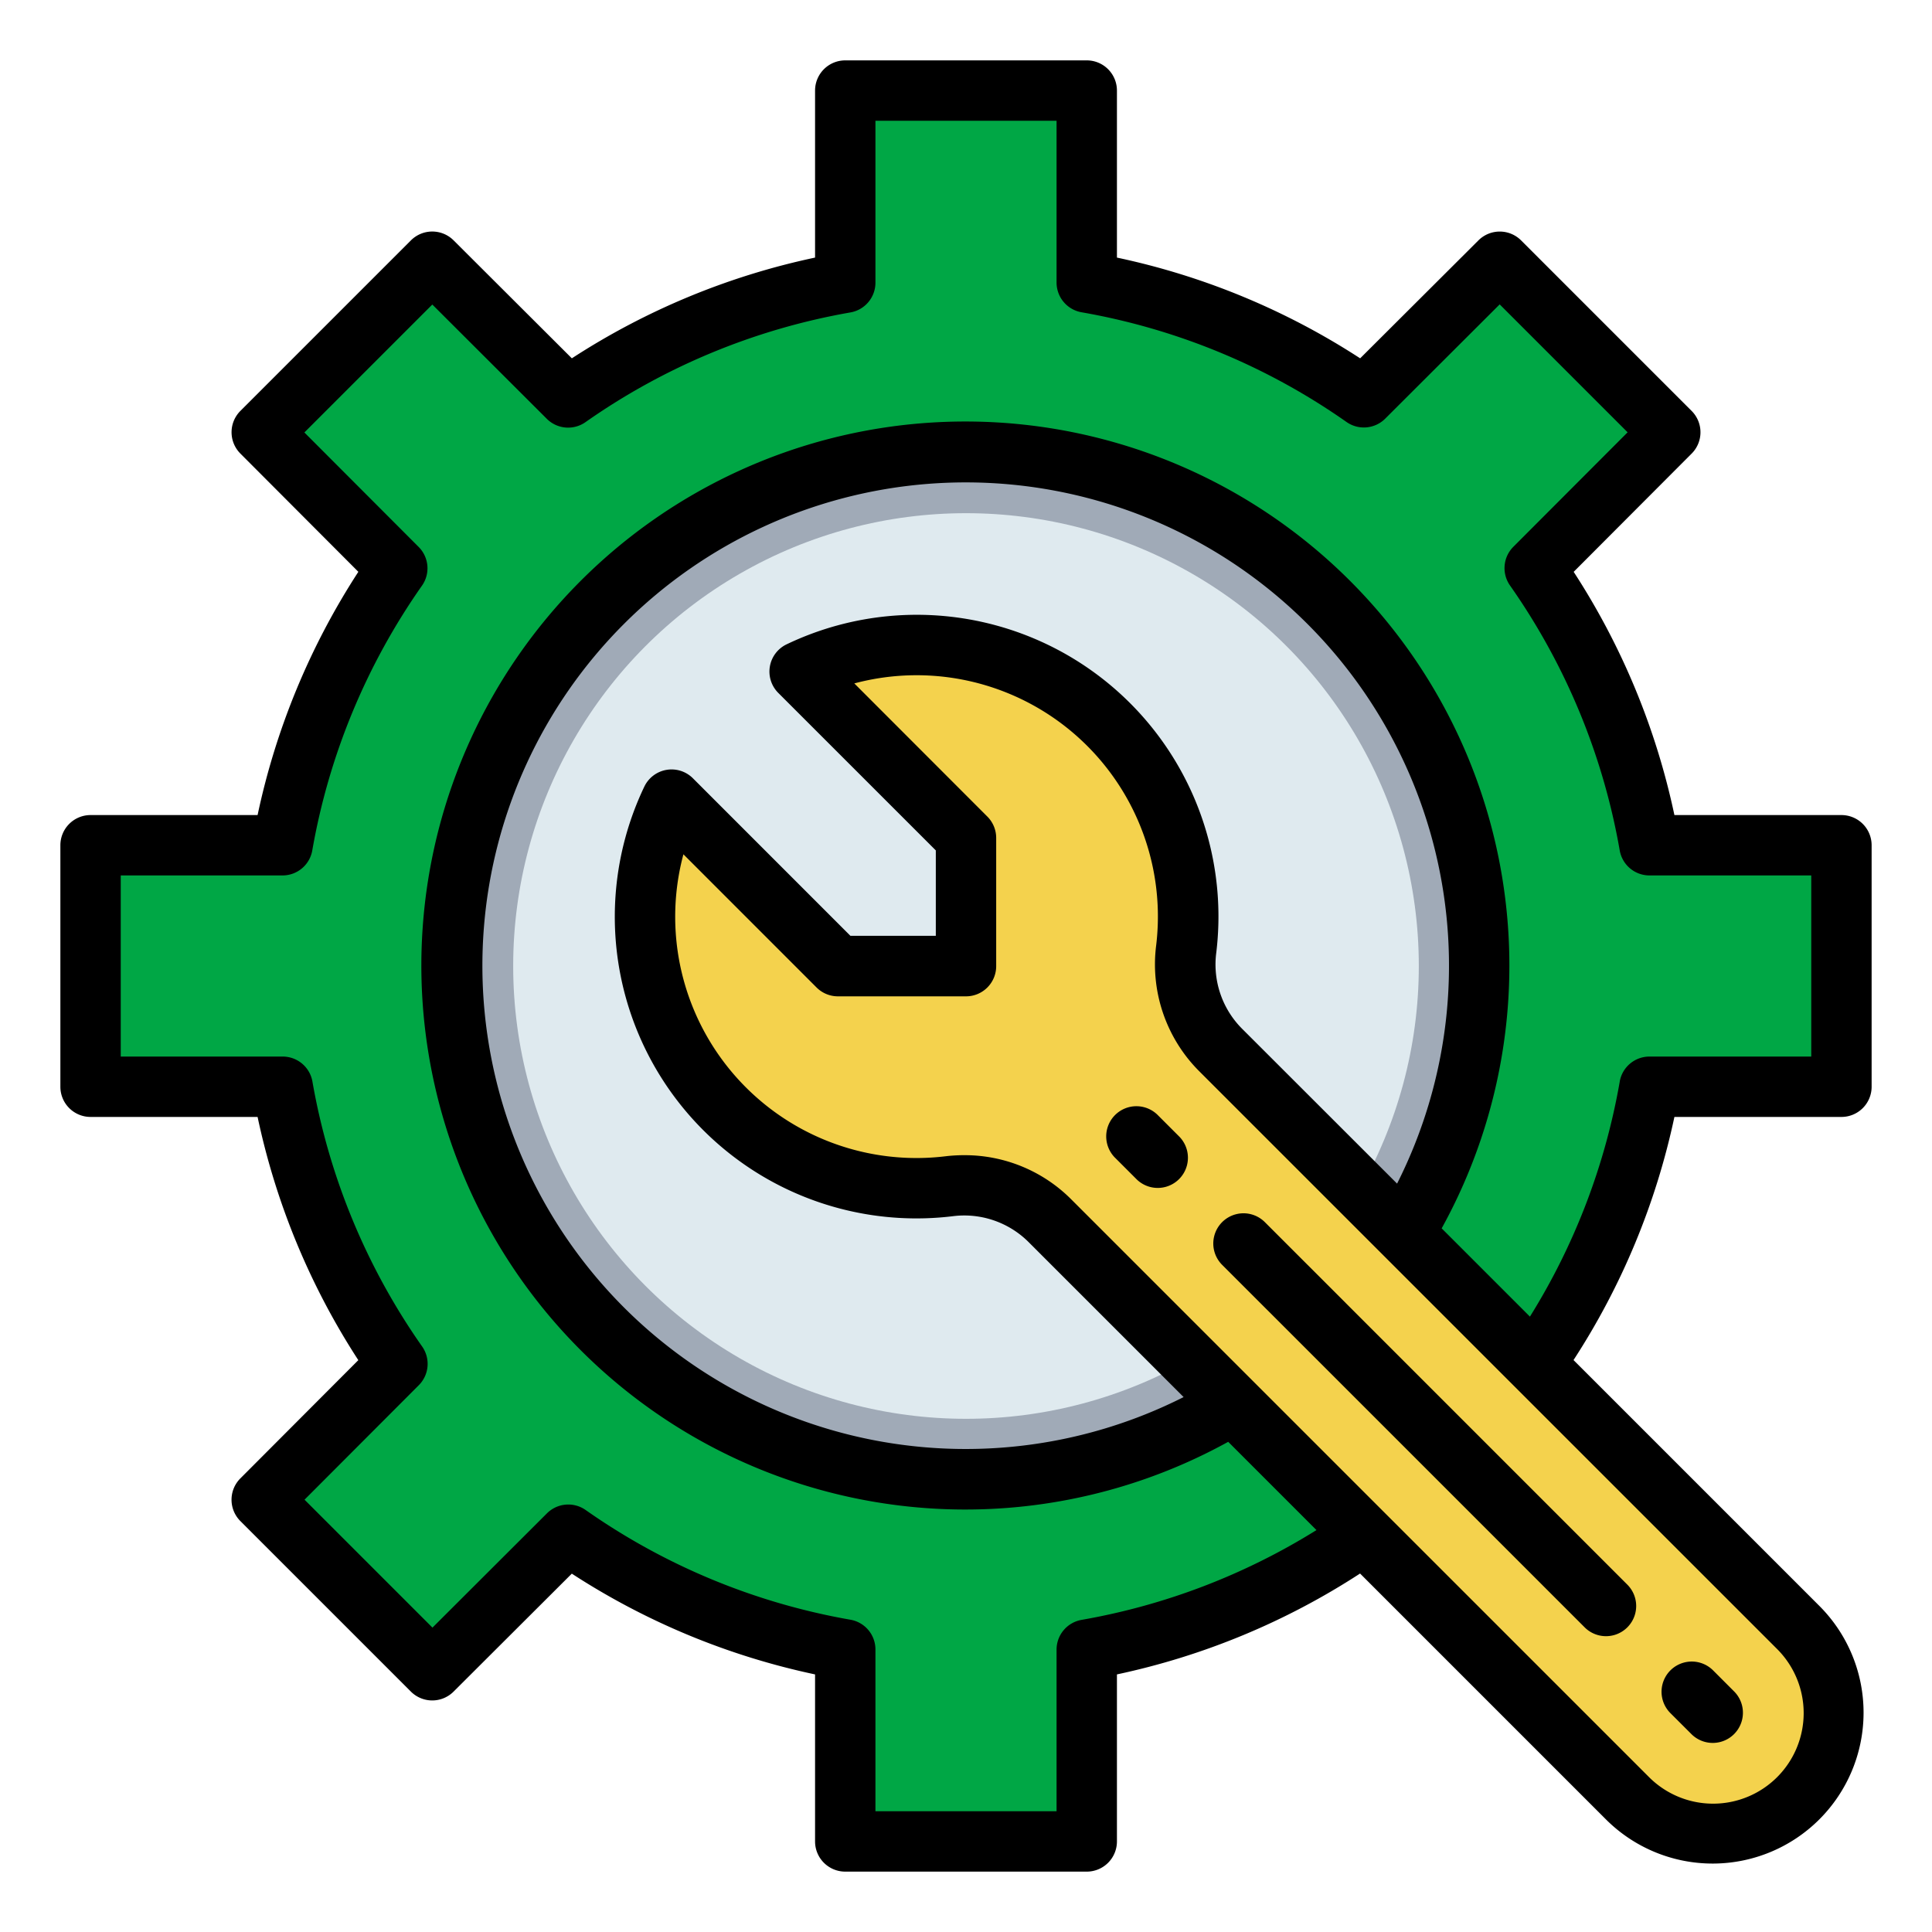
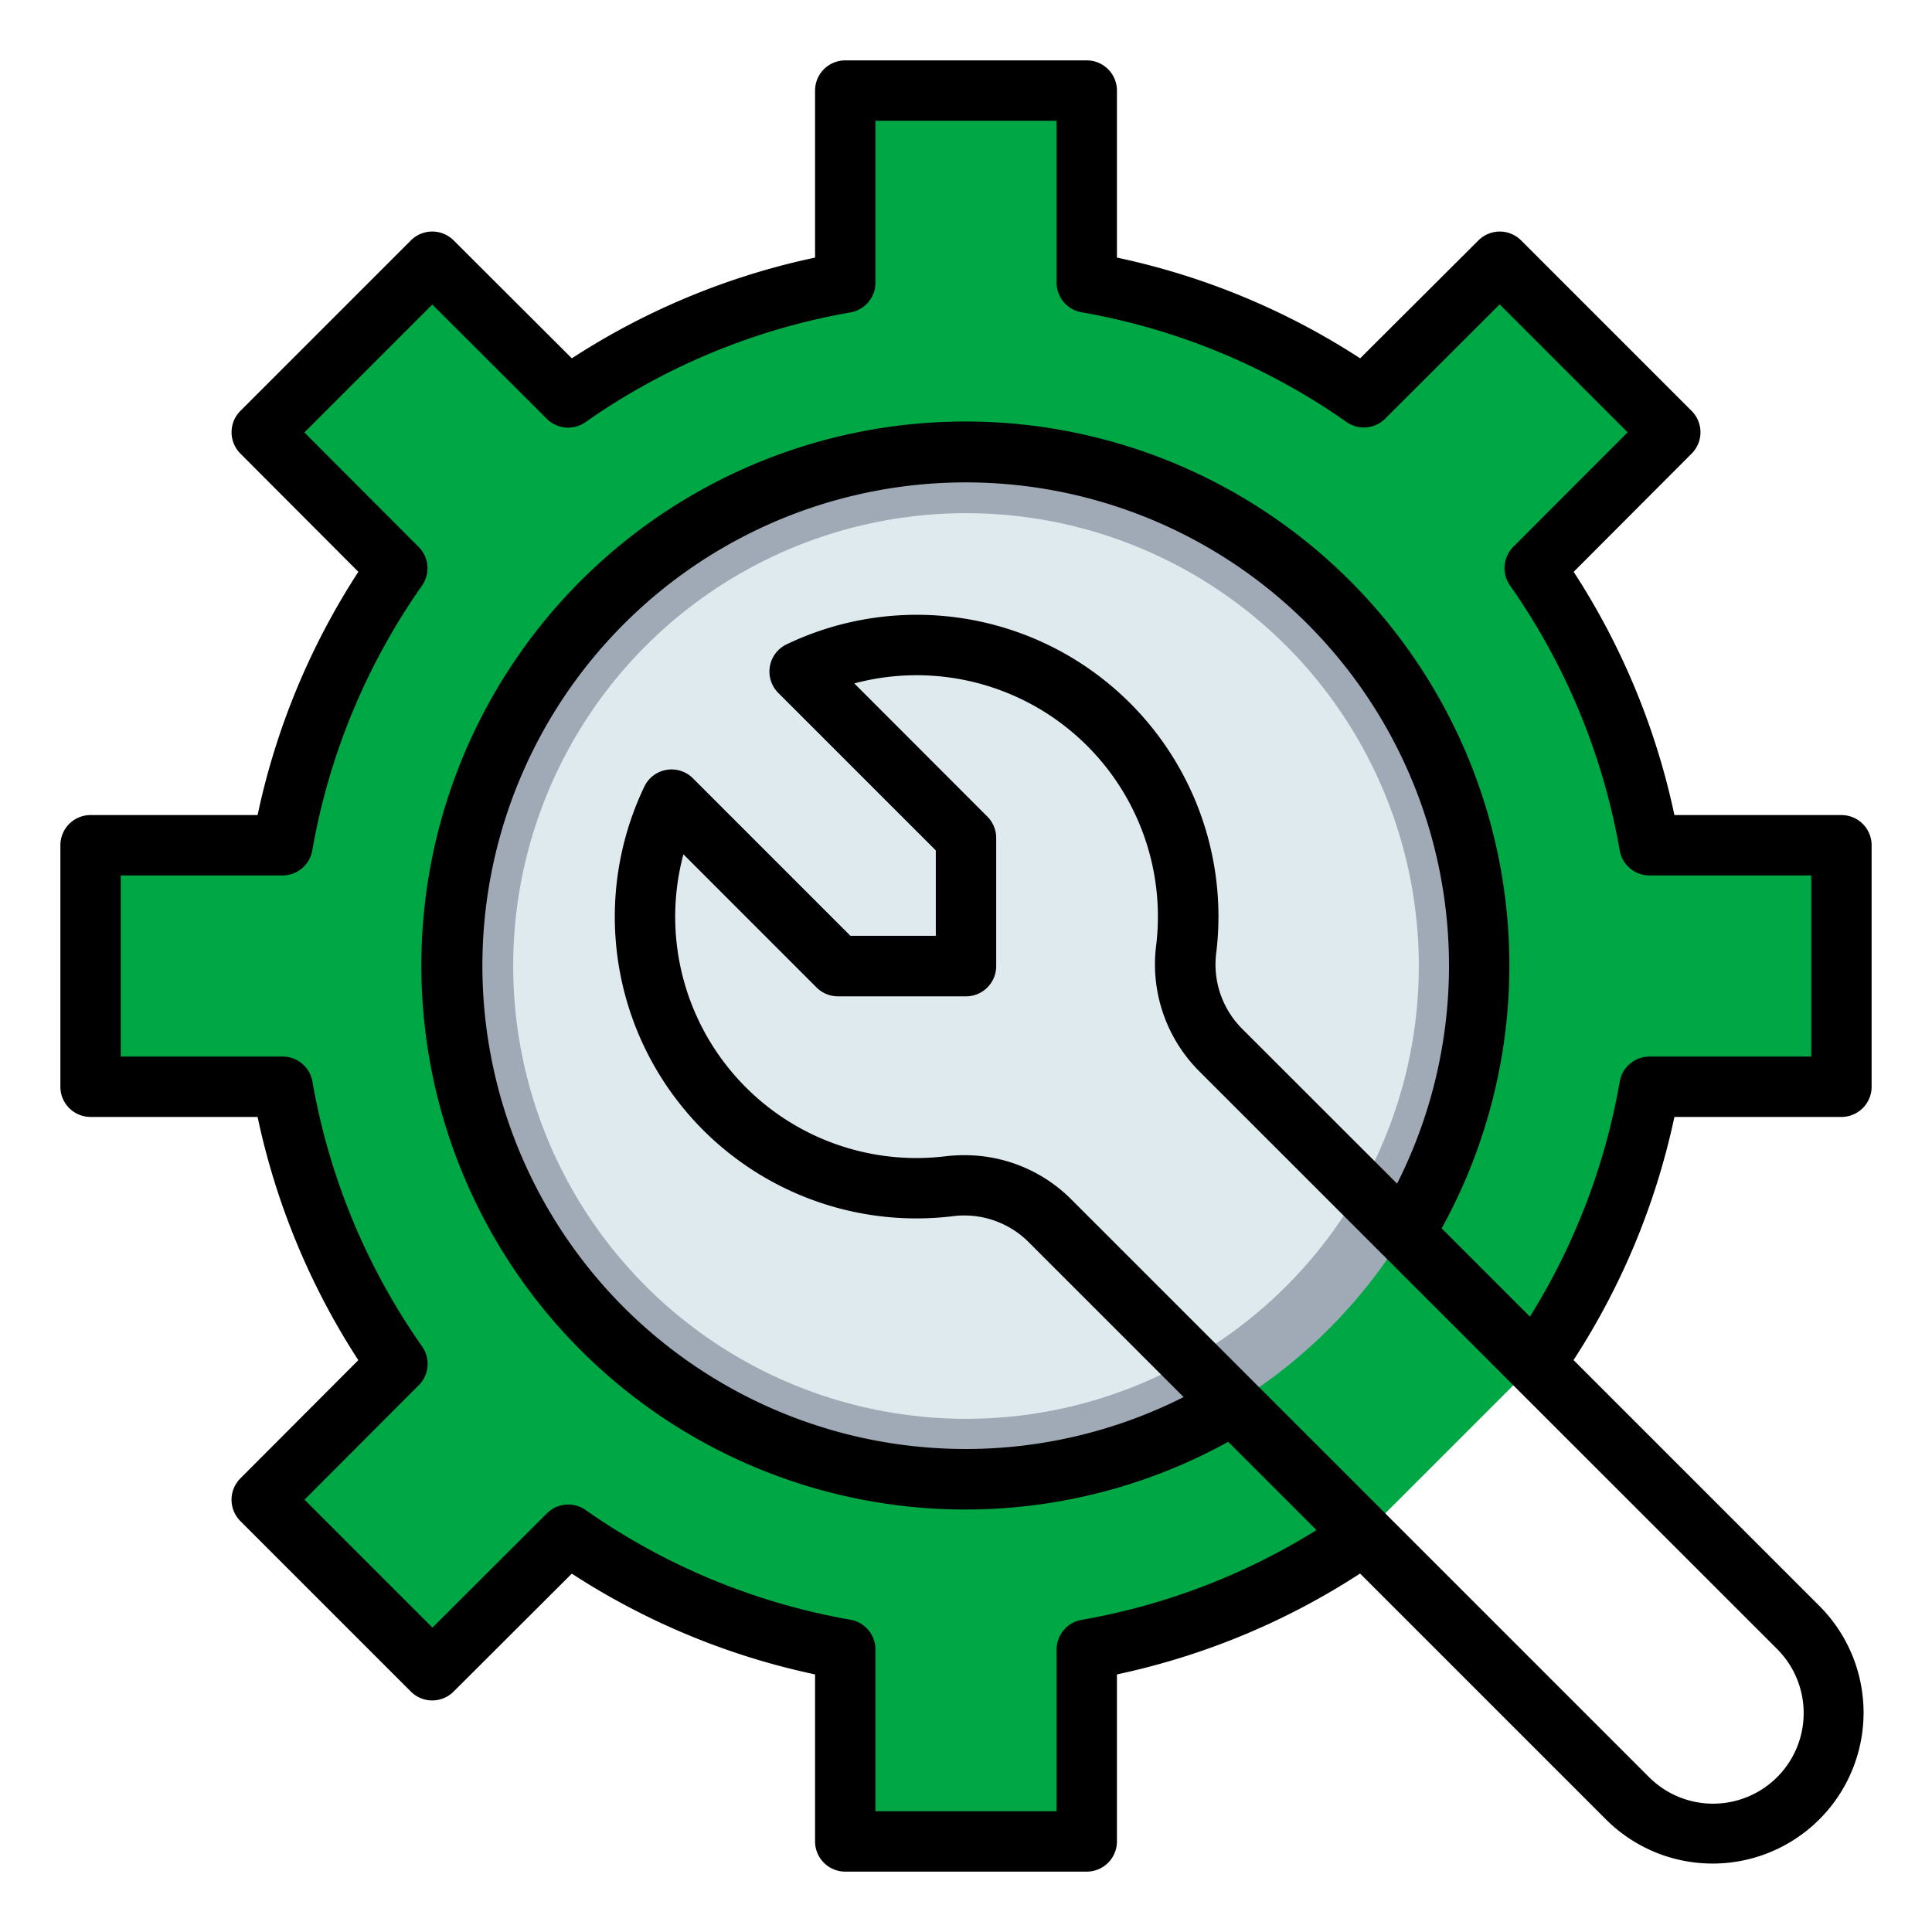
<svg xmlns="http://www.w3.org/2000/svg" version="1.1" width="512" height="512" x="0" y="0" viewBox="0 0 64 64" style="enable-background:new 0 0 512 512" xml:space="preserve" class="">
  <g>
    <path d="M61 28v8h-6.36a22.65 22.65 0 0 1-3.8 9.18l-5.66 5.66a22.65 22.65 0 0 1-9.18 3.8V61h-8v-6.36a22.65 22.65 0 0 1-9.18-3.8l-4.5 4.49-5.65-5.65 4.49-4.5A22.65 22.65 0 0 1 9.36 36H3v-8h6.36a22.65 22.65 0 0 1 3.8-9.18l-4.49-4.5 5.65-5.65 4.5 4.49A22.65 22.65 0 0 1 28 9.36V3h8v6.36a22.65 22.65 0 0 1 9.18 3.8l4.5-4.49 5.65 5.65-4.49 4.5a22.65 22.65 0 0 1 3.8 9.18Z" style="" fill="#00A745" data-original="#ffb655" class="" />
    <circle cx="32" cy="32" r="17" style="" fill="#A0AAB7" data-original="#ebbf00" class="" />
    <circle cx="32" cy="32" r="15" style="" fill="#DFEAEF" data-original="#ffcd00" class="" />
-     <path d="M59.577 53.92 46.513 40.856l-6.083-6.083a4.031 4.031 0 0 1-1.13-3.341 8.992 8.992 0 0 0-12.808-9.186L32 27.757V32h-4.243l-5.511-5.511A8.992 8.992 0 0 0 31.432 39.3a4.034 4.034 0 0 1 3.341 1.132l6.083 6.083L53.92 59.577a4 4 0 0 0 5.657-5.657Z" style="" fill="#F4D24D" data-original="#ff3051" class="" />
    <path d="M61 37a1 1 0 0 0 1-1v-8a1 1 0 0 0-1-1h-5.533a23.856 23.856 0 0 0-3.337-8.057l3.908-3.917a1 1 0 0 0 0-1.413l-5.65-5.65a1 1 0 0 0-1.413 0l-3.918 3.907A23.856 23.856 0 0 0 37 8.533V3a1 1 0 0 0-1-1h-8a1 1 0 0 0-1 1v5.533a23.856 23.856 0 0 0-8.057 3.337l-3.917-3.908a1 1 0 0 0-1.413 0l-5.65 5.65a1 1 0 0 0 0 1.413l3.908 3.917A23.856 23.856 0 0 0 8.533 27H3a1 1 0 0 0-1 1v8a1 1 0 0 0 1 1h5.533a23.856 23.856 0 0 0 3.337 8.057l-3.908 3.917a1 1 0 0 0 0 1.413l5.65 5.65a1 1 0 0 0 1.413 0l3.917-3.908A23.856 23.856 0 0 0 27 55.467V61a1 1 0 0 0 1 1h8a1 1 0 0 0 1-1v-5.533a23.88 23.88 0 0 0 8.054-3.342l8.159 8.159a5 5 0 0 0 7.071-7.071l-8.159-8.159A23.88 23.88 0 0 0 55.467 37Zm-2.13 21.87a3 3 0 0 1-4.243 0L35.479 39.723a4.979 4.979 0 0 0-3.542-1.456 5.249 5.249 0 0 0-.624.037A7.993 7.993 0 0 1 22.639 28.3l4.411 4.412a1 1 0 0 0 .707.293H32a1 1 0 0 0 1-1v-4.248a1 1 0 0 0-.293-.707L28.3 22.639a7.993 7.993 0 0 1 10 8.674 5.006 5.006 0 0 0 1.419 4.166L58.87 54.627a3 3 0 0 1 0 4.243Zm-17.733-24.8a3.015 3.015 0 0 1-.846-2.515 9.993 9.993 0 0 0-14.235-10.21 1 1 0 0 0-.274 1.609L31 28.171V31h-2.829l-5.217-5.218a1 1 0 0 0-1.609.274A9.992 9.992 0 0 0 31.55 40.29a3.016 3.016 0 0 1 2.515.847l5.144 5.143a16.01 16.01 0 1 1 7.071-7.071Zm12.518 1.766a21.8 21.8 0 0 1-2.974 7.779l-2.924-2.924a18.021 18.021 0 1 0-7.071 7.071l2.924 2.924a21.8 21.8 0 0 1-7.779 2.974 1 1 0 0 0-.831.98V60h-6v-5.36a1 1 0 0 0-.831-.985 21.789 21.789 0 0 1-8.769-3.634 1 1 0 0 0-1.282.111l-3.792 3.785-4.238-4.238 3.785-3.792a1 1 0 0 0 .111-1.282 21.789 21.789 0 0 1-3.634-8.774A1 1 0 0 0 9.36 35H4v-6h5.36a1 1 0 0 0 .985-.831 21.789 21.789 0 0 1 3.634-8.769 1 1 0 0 0-.111-1.282l-3.785-3.792 4.238-4.238 3.792 3.785a1 1 0 0 0 1.282.111 21.789 21.789 0 0 1 8.774-3.634A1 1 0 0 0 29 9.36V4h6v5.36a1 1 0 0 0 .831.985 21.789 21.789 0 0 1 8.774 3.634 1 1 0 0 0 1.282-.111l3.792-3.785 4.238 4.238-3.785 3.792a1 1 0 0 0-.111 1.282 21.789 21.789 0 0 1 3.634 8.774 1 1 0 0 0 .985.831H60v6h-5.36a1 1 0 0 0-.985.831Z" fill="#000000" data-original="#000000" class="" />
-     <path d="M38.364 36.95a1 1 0 1 0-1.414 1.414l.707.707a1 1 0 0 0 1.414-1.414ZM52.506 53.92a1 1 0 0 0 1.414-1.414L41.9 40.485a1 1 0 0 0-1.415 1.415ZM56.042 57.456a1 1 0 0 0 1.414-1.414l-.707-.708a1 1 0 1 0-1.415 1.415Z" fill="#000000" data-original="#000000" class="" />
  </g>
</svg>